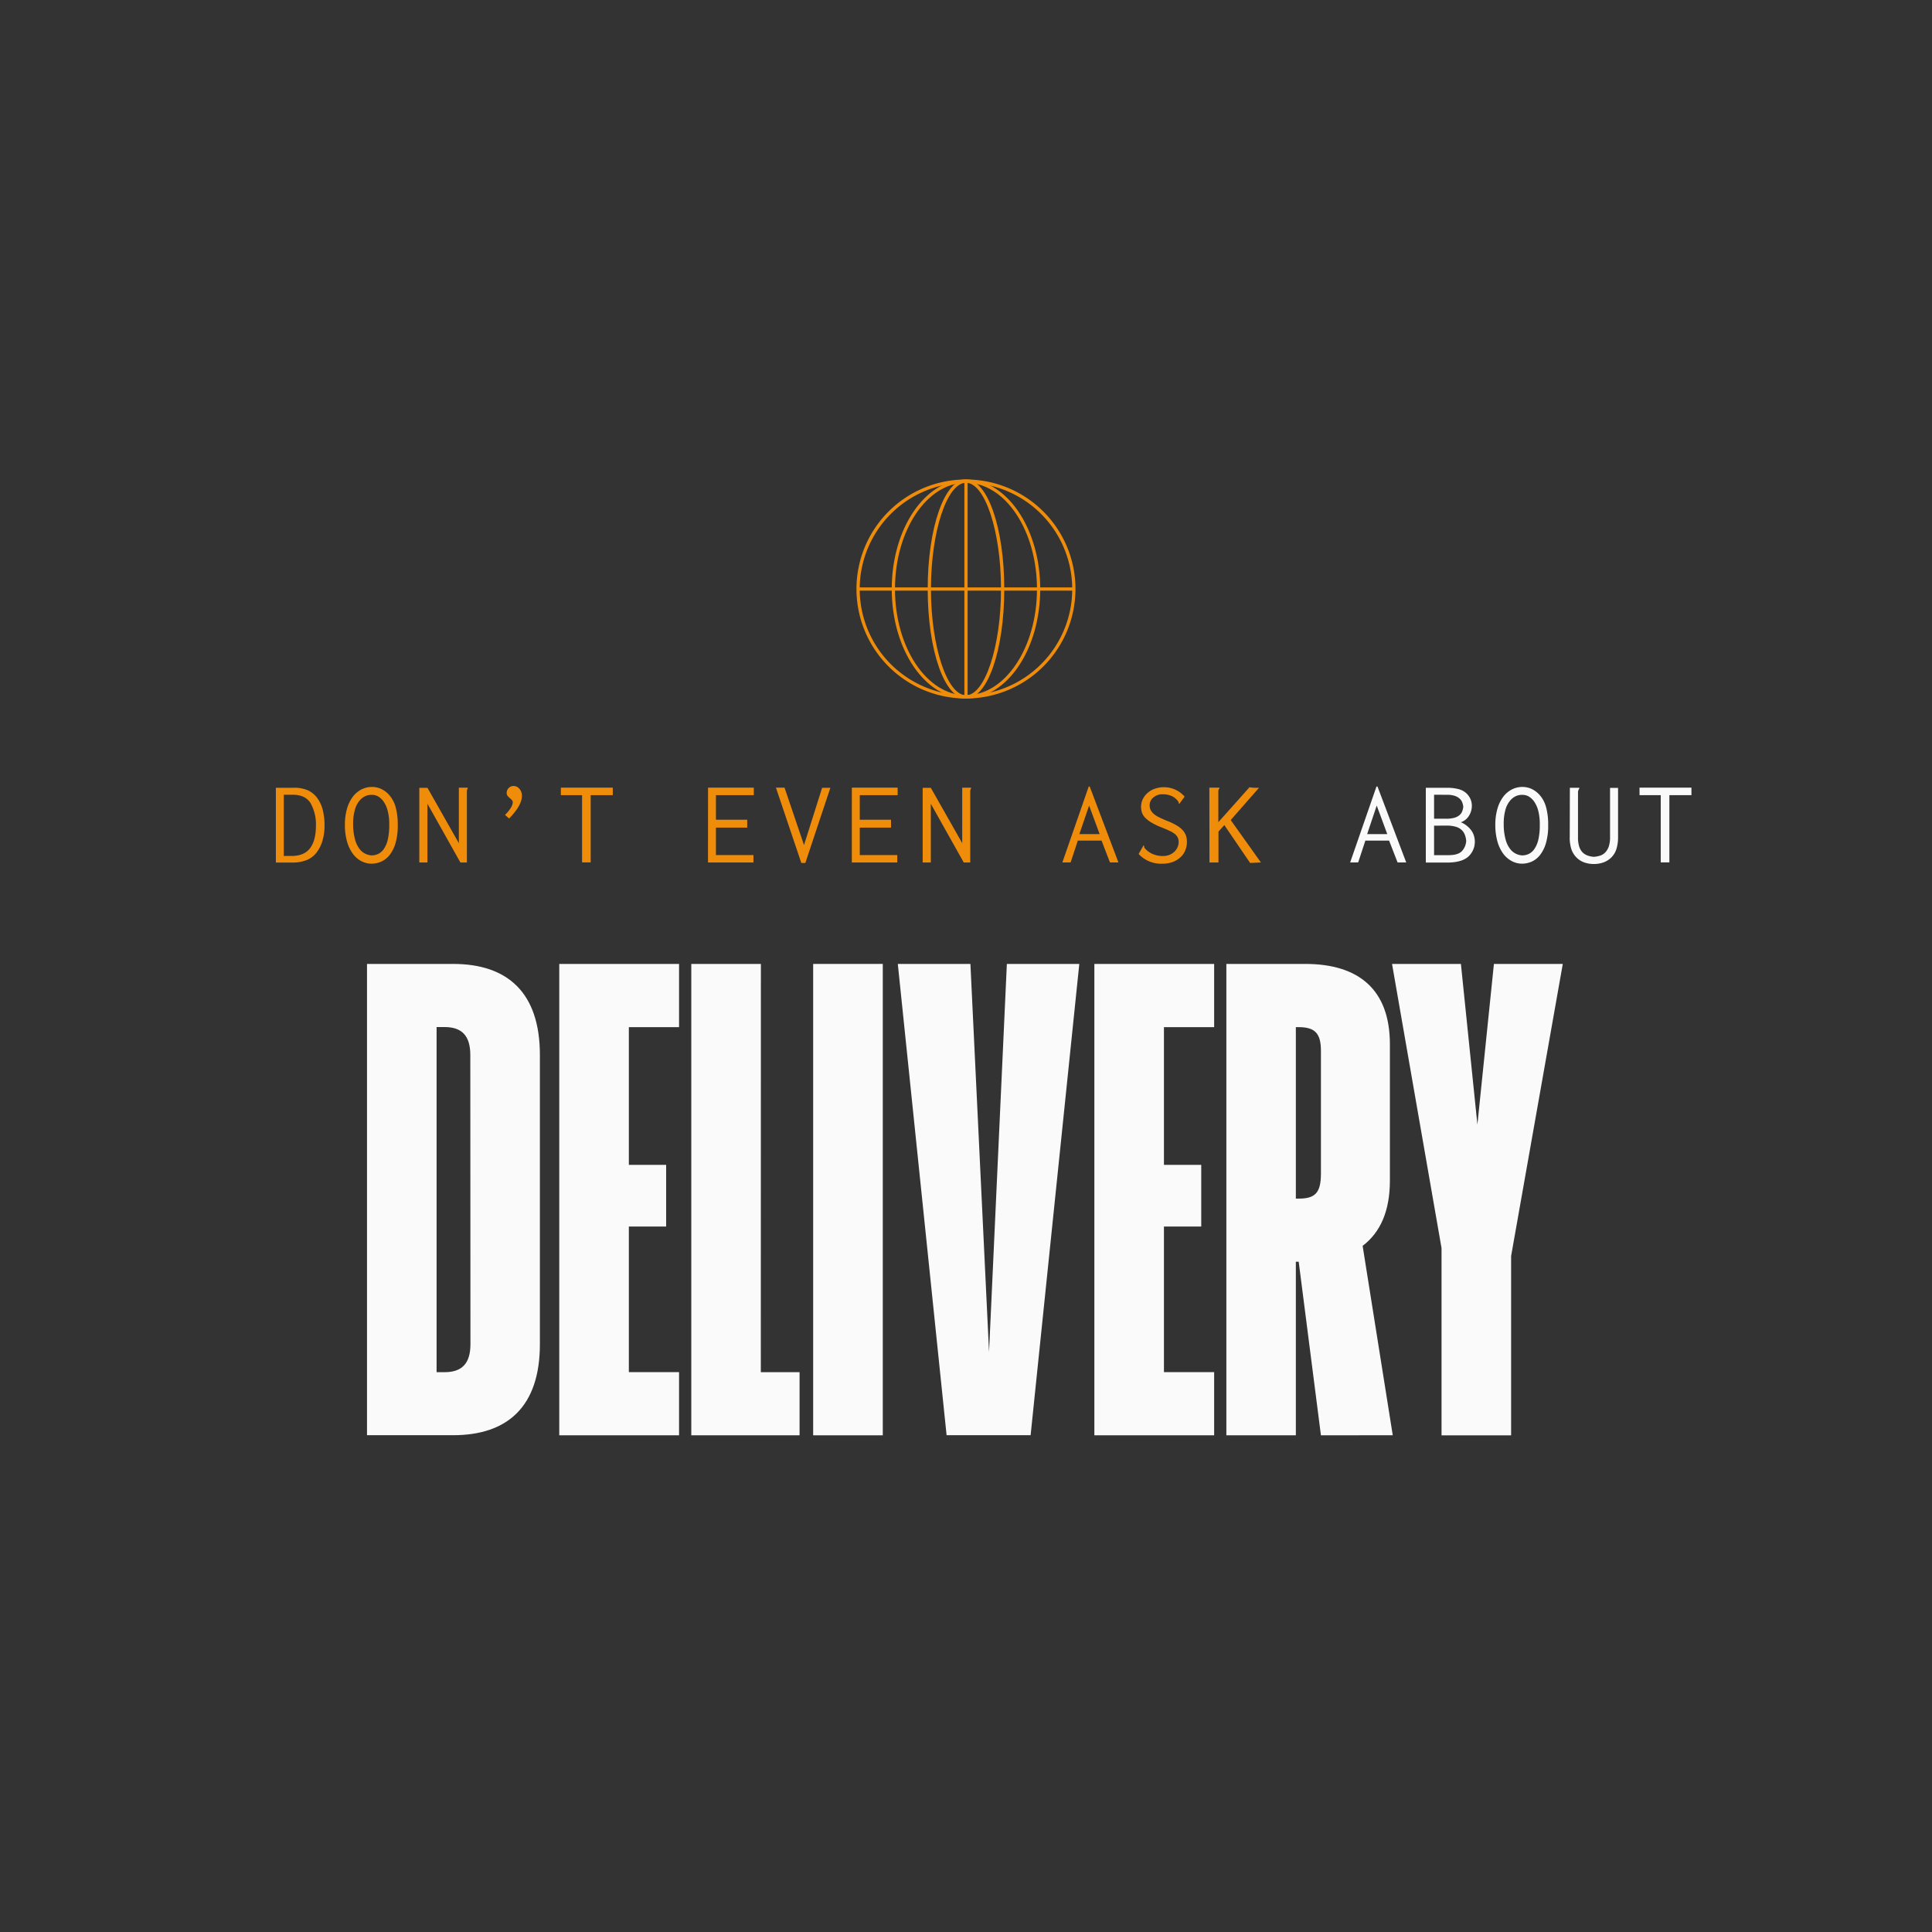
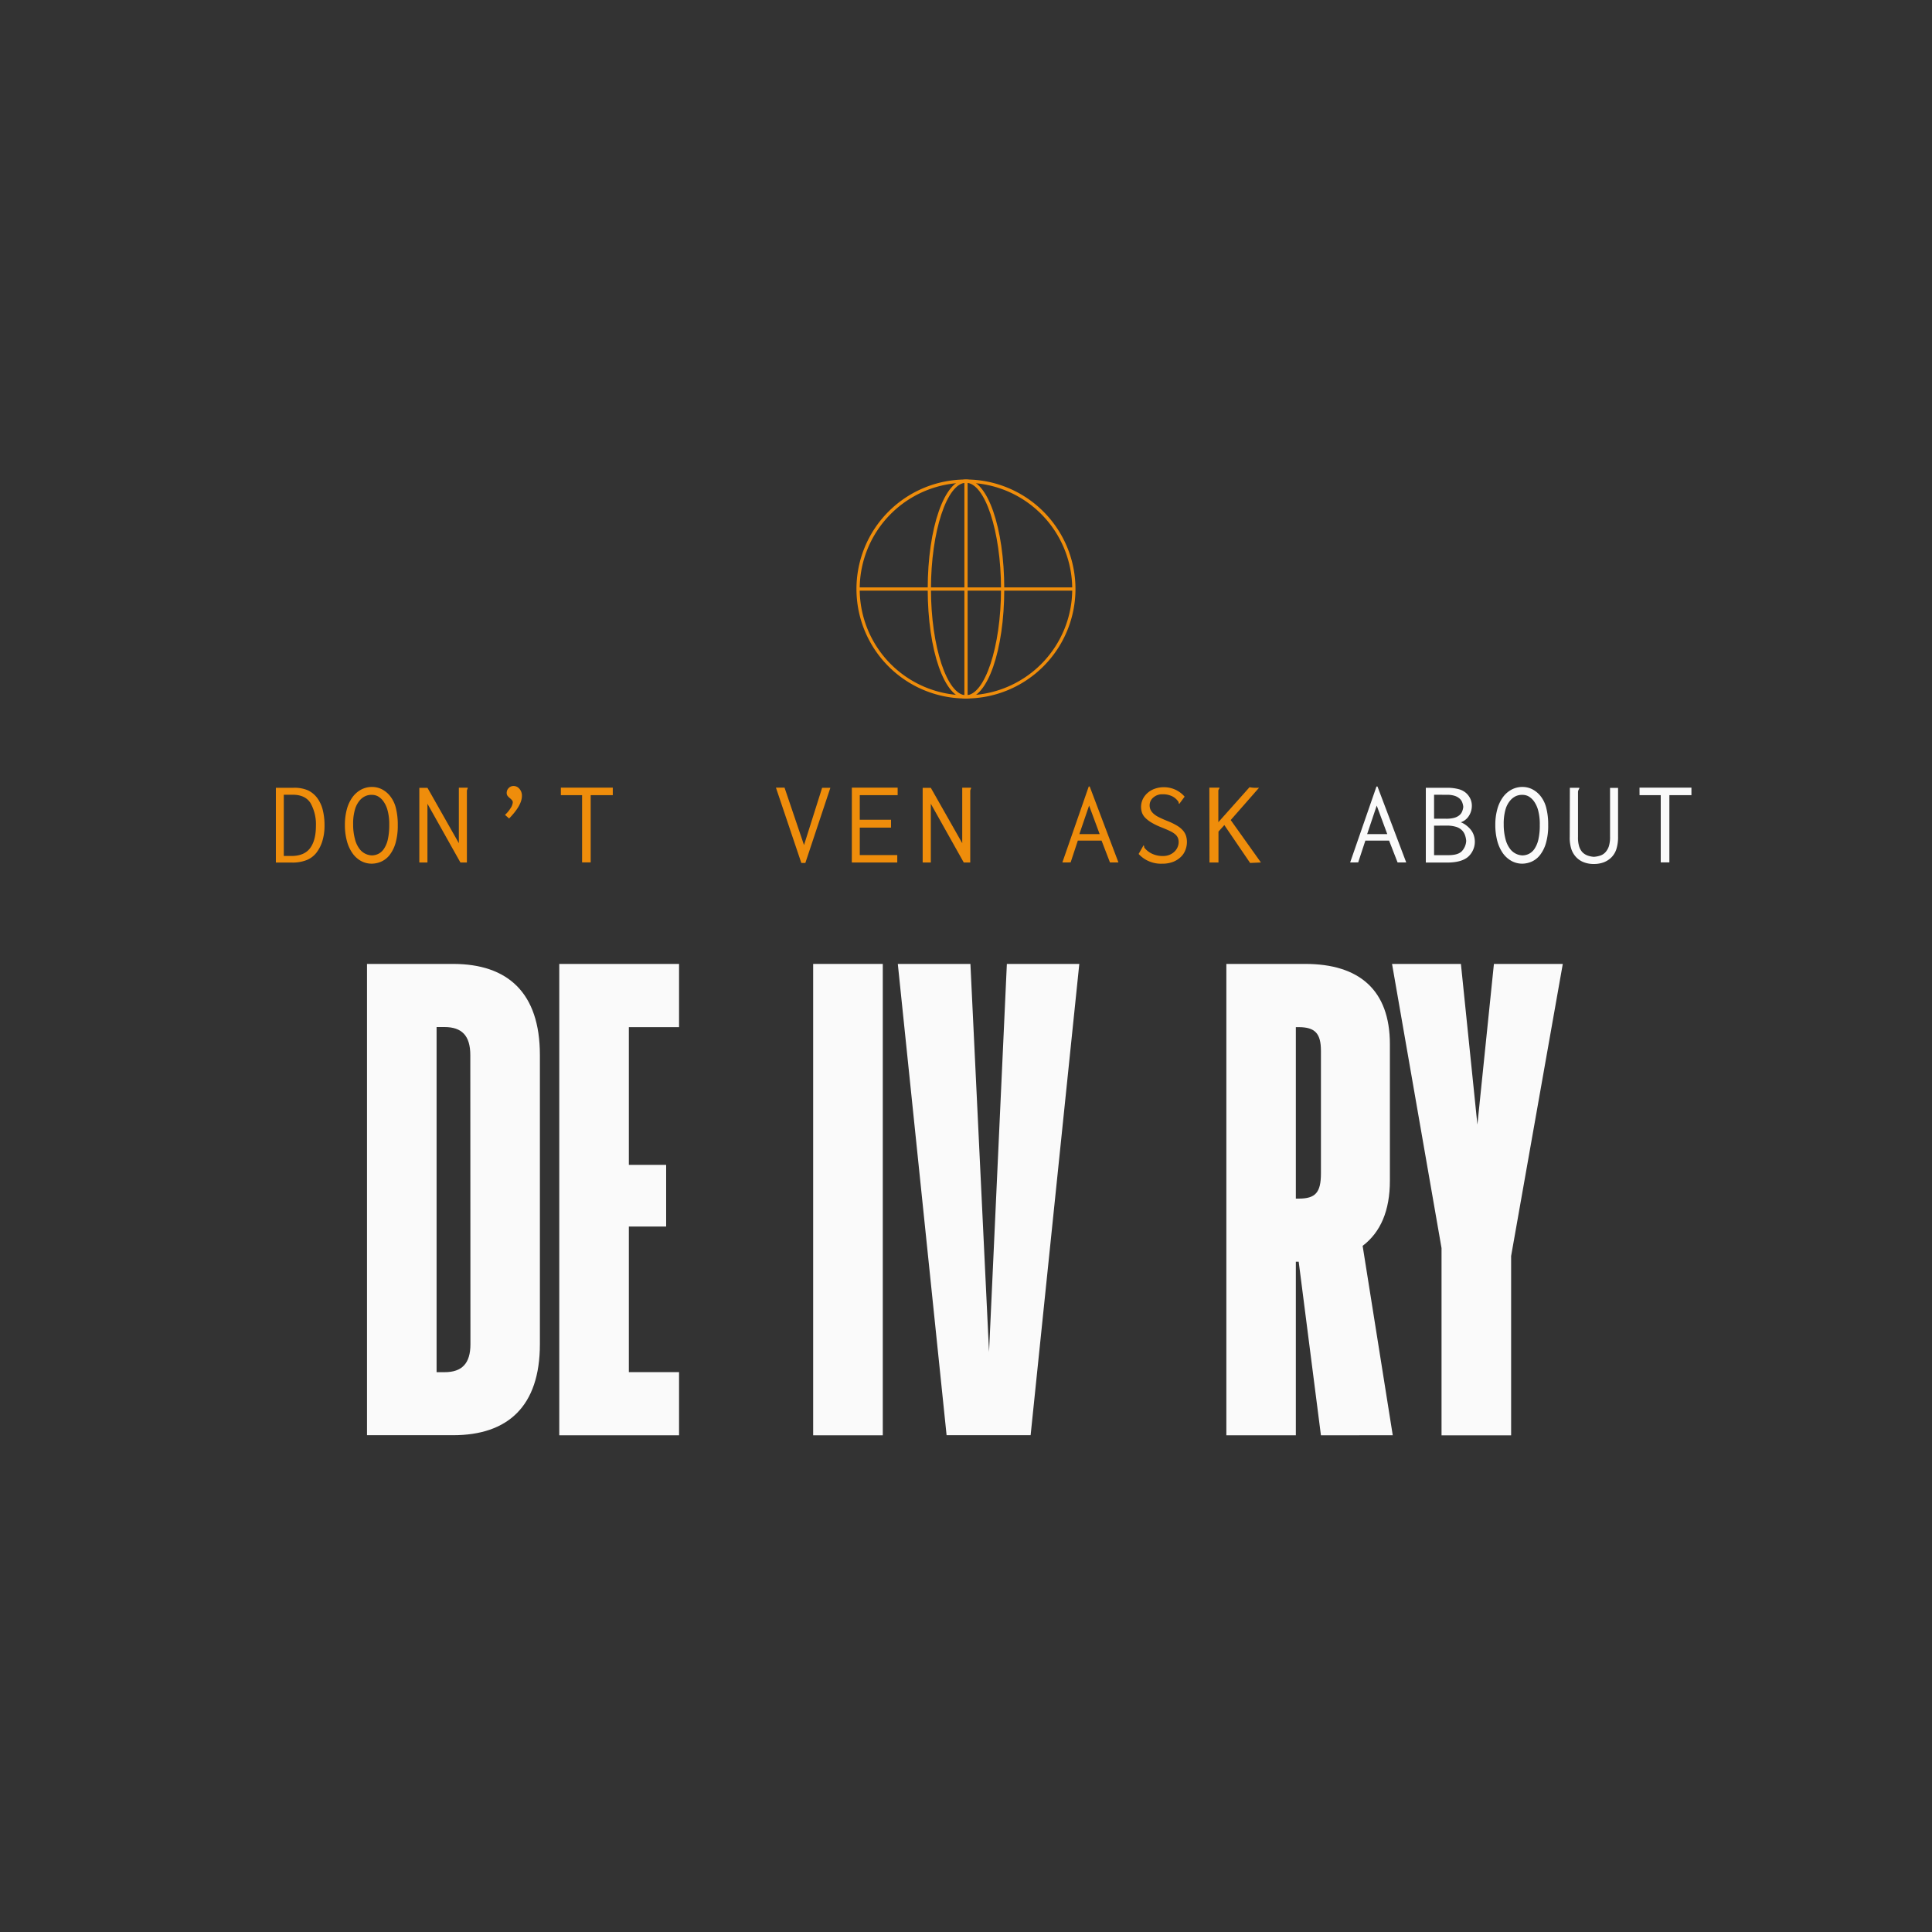
<svg xmlns="http://www.w3.org/2000/svg" id="Layer_1" data-name="Layer 1" viewBox="0 0 595.28 595.28">
  <rect x="0" y="0" width="595.28" height="595.28" fill="#333333" stroke="none" />
  <defs>
    <style>.cls-1{fill:#ef8d0b;}.cls-2{fill:#fafafa;}</style>
  </defs>
  <path class="cls-1" d="M85,242.73h5.36a10.57,10.57,0,0,1,4.59.81,7.82,7.82,0,0,1,2.79,2.33,10.31,10.31,0,0,1,1.7,3.66,19.27,19.27,0,0,1,.55,4.83,15.94,15.94,0,0,1-.66,4.77,11.3,11.3,0,0,1-1.83,3.6,7.3,7.3,0,0,1-3,2.27,11.82,11.82,0,0,1-4.58.77H85Zm2.44,2.14v18.87h2.34q3.93,0,5.74-2.38t1.82-6.87a13.36,13.36,0,0,0-1.67-7.06q-1.64-2.56-5.48-2.56Z" />
  <path class="cls-1" d="M114.57,266.11a6.79,6.79,0,0,1-3.41-.87,7.89,7.89,0,0,1-2.62-2.44,11.8,11.8,0,0,1-1.68-3.76,18.5,18.5,0,0,1-.59-4.86,18.22,18.22,0,0,1,.6-4.84,11.46,11.46,0,0,1,1.72-3.69,8,8,0,0,1,2.66-2.35,7.13,7.13,0,0,1,3.4-.83,6.69,6.69,0,0,1,3,.71,7.76,7.76,0,0,1,2.56,2.12,9.59,9.59,0,0,1,1.76,3.64,20.78,20.78,0,0,1,.59,5.28,19.43,19.43,0,0,1-.7,5.59,10.93,10.93,0,0,1-1.85,3.68,6.9,6.9,0,0,1-2.57,2A7.4,7.4,0,0,1,114.57,266.11Zm-3.85-4.62a5,5,0,0,0,3.82,2.07,4.63,4.63,0,0,0,1.94-.43,4.38,4.38,0,0,0,1.74-1.49,8.29,8.29,0,0,0,1.25-2.88,19.61,19.61,0,0,0,.46-4.62,16,16,0,0,0-.52-4.48,8.43,8.43,0,0,0-1.3-2.79,5.19,5.19,0,0,0-1.65-1.5,3.82,3.82,0,0,0-1.85-.46,4.52,4.52,0,0,0-2.09.41,5.16,5.16,0,0,0-1.8,1.44,7.57,7.57,0,0,0-1.37,2.73,15.4,15.4,0,0,0-.54,4.47,16.92,16.92,0,0,0,.54,4.5A8.4,8.4,0,0,0,110.72,261.49Z" />
  <path class="cls-1" d="M129.2,265.74v-23h2.51l9.67,17.06v-17.1h2.74a1.24,1.24,0,0,1-.13.49,1.07,1.07,0,0,0-.13.51v22.05h-2l-10.16-18.1v18.1Z" />
  <path class="cls-1" d="M160.81,245.24c0,1.95-1.32,4.26-3.95,6.95l-1.26-1.11a10.07,10.07,0,0,0,1.72-2.07,3.79,3.79,0,0,0,.68-1.81,1.06,1.06,0,0,0-.29-.7,5.78,5.78,0,0,0-.67-.63,4.05,4.05,0,0,1-.65-.66,1.41,1.41,0,0,1-.27-.85,2.1,2.1,0,0,1,.61-1.55,2.08,2.08,0,0,1,1.57-.63A2.28,2.28,0,0,1,160,243,3.12,3.12,0,0,1,160.81,245.24Z" />
  <path class="cls-1" d="M172.81,242.69h16V245H182v20.72h-2.65V245h-6.54Z" />
-   <path class="cls-1" d="M218.16,242.69h14.1V245H220.59v7.57h9.64V255h-9.64v8.46h11.56v2.29h-14Z" />
  <path class="cls-1" d="M239.08,242.69h2.65l6,17.69,5.58-17.65h2.54l-7.71,23.16H246.9Z" />
  <path class="cls-1" d="M262.47,242.69h14.11V245H264.91v7.57h9.63V255h-9.63v8.46h11.55v2.29h-14Z" />
  <path class="cls-1" d="M284.29,265.74v-23h2.51l9.68,17.06v-17.1h2.73a1.09,1.09,0,0,1-.13.49,1.2,1.2,0,0,0-.13.51v22.05h-2l-10.15-18.1v18.1Z" />
  <path class="cls-1" d="M327.33,265.74l8.13-23.41h.29l8.86,23.41H342L339.41,259H332.1l-2.22,6.72ZM338.82,257l-3.25-8.79-3,8.79Z" />
  <path class="cls-1" d="M365,245.46l-1.63,2.22a.33.33,0,0,1-.2-.31.71.71,0,0,0-.09-.35,5.15,5.15,0,0,0-1.9-1.67,6.46,6.46,0,0,0-3-.62,4.12,4.12,0,0,0-2.83,1,3.09,3.09,0,0,0-1.13,2.37,3.33,3.33,0,0,0,.28,1.4,4,4,0,0,0,.85,1.14,7,7,0,0,0,1.68,1.13,31.33,31.33,0,0,0,2.88,1.27,19.87,19.87,0,0,1,2.81,1.39,7.41,7.41,0,0,1,1.77,1.46,4.71,4.71,0,0,1,.94,1.64,6.23,6.23,0,0,1,.28,1.94,6.73,6.73,0,0,1-.45,2.38,5.71,5.71,0,0,1-1.38,2.14,7.25,7.25,0,0,1-2.38,1.54,9.22,9.22,0,0,1-3.47.59,9.34,9.34,0,0,1-7.2-3l1.51-2.66a.42.42,0,0,1,.19.37.63.63,0,0,0,.11.41,6.65,6.65,0,0,0,2.29,1.79,7.67,7.67,0,0,0,3.47.72,5.1,5.1,0,0,0,1.9-.35,4.75,4.75,0,0,0,1.49-.92,4.14,4.14,0,0,0,1-1.37,3.89,3.89,0,0,0,.37-1.68,3.23,3.23,0,0,0-.24-1.27,2.92,2.92,0,0,0-.79-1.07,6.77,6.77,0,0,0-1.57-1c-.68-.33-1.57-.72-2.68-1.16a19.91,19.91,0,0,1-3-1.43,9.7,9.7,0,0,1-1.94-1.46,4.46,4.46,0,0,1-1.05-1.58,5.59,5.59,0,0,1,.22-4.21,6.08,6.08,0,0,1,1.48-1.94,6.56,6.56,0,0,1,2.23-1.29,8.14,8.14,0,0,1,2.77-.47,8.54,8.54,0,0,1,3.55.76A8.37,8.37,0,0,1,365,245.46Z" />
  <path class="cls-1" d="M372.62,242.69h3.11a.85.85,0,0,1-.17.47.86.86,0,0,0-.17.5v9.67L385,242.55a9,9,0,0,0,1.92.18h1l-8.72,9.94,9.31,13.07-3.33.15-7.94-11.67-1.81,2v9.53h-2.77Z" />
  <path class="cls-2" d="M416,265.74l8.12-23.41h.3l8.86,23.41h-2.66L428,259h-7.31l-2.21,6.72ZM427.44,257l-3.25-8.79L421.24,257Z" />
  <path class="cls-2" d="M439.32,242.73h6.53a13.57,13.57,0,0,1,3.46.39,5.71,5.71,0,0,1,2.34,1.16,5.49,5.49,0,0,1,1.37,1.79,5.13,5.13,0,0,1,.48,2.23,5.75,5.75,0,0,1-.89,3.06,4.75,4.75,0,0,1-2.51,2,6.31,6.31,0,0,1,1.75,1,7.57,7.57,0,0,1,1.39,1.38,5.57,5.57,0,0,1,.88,1.69,6.25,6.25,0,0,1-1.77,6.56q-2.07,1.79-6.54,1.78h-6.49Zm2.54,2.14v7.39h3.59A9.35,9.35,0,0,0,448,252a4.36,4.36,0,0,0,1.59-.76,2.93,2.93,0,0,0,.9-1.17,4.81,4.81,0,0,0,.37-1.47,5.15,5.15,0,0,0-.35-1.44,3,3,0,0,0-.86-1.17,4.27,4.27,0,0,0-1.5-.8,7.39,7.39,0,0,0-2.27-.3Zm0,9.53v9.09h4.43c2,0,3.37-.42,4.15-1.25a5,5,0,0,0,1.32-3.13,6.54,6.54,0,0,0-.41-1.89,4,4,0,0,0-1-1.5,4.44,4.44,0,0,0-1.86-1,10.05,10.05,0,0,0-2.81-.34Z" />
  <path class="cls-2" d="M469.08,266.11a6.82,6.82,0,0,1-3.42-.87A8,8,0,0,1,463,262.8a12,12,0,0,1-1.68-3.76,18.92,18.92,0,0,1-.59-4.86,17.81,17.81,0,0,1,.61-4.84,11.46,11.46,0,0,1,1.72-3.69,7.94,7.94,0,0,1,2.66-2.35,7.09,7.09,0,0,1,3.39-.83,6.63,6.63,0,0,1,3,.71,7.79,7.79,0,0,1,2.57,2.12,9.58,9.58,0,0,1,1.75,3.64,20.34,20.34,0,0,1,.59,5.28,19.09,19.09,0,0,1-.7,5.59,10.75,10.75,0,0,1-1.85,3.68,6.8,6.8,0,0,1-2.56,2A7.44,7.44,0,0,1,469.08,266.11Zm-3.85-4.62a5,5,0,0,0,3.81,2.07,4.68,4.68,0,0,0,1.95-.43,4.52,4.52,0,0,0,1.74-1.49,8.48,8.48,0,0,0,1.25-2.88,19.67,19.67,0,0,0,.45-4.62,16.39,16.39,0,0,0-.51-4.48,8.63,8.63,0,0,0-1.3-2.79,5.41,5.41,0,0,0-1.65-1.5,3.88,3.88,0,0,0-1.86-.46,4.57,4.57,0,0,0-2.09.41,5.22,5.22,0,0,0-1.79,1.44,7.42,7.42,0,0,0-1.38,2.73,15.8,15.8,0,0,0-.53,4.47,17.37,17.37,0,0,0,.53,4.5A8.23,8.23,0,0,0,465.23,261.49Z" />
  <path class="cls-2" d="M483.7,242.73h2.92s0,0,0,.08a.93.93,0,0,1-.17.42,2.07,2.07,0,0,0-.24.69v13.94a9.29,9.29,0,0,0,.37,3,4.82,4.82,0,0,0,1,1.74,4.44,4.44,0,0,0,1.57,1,7.19,7.19,0,0,0,1.94.4,7.94,7.94,0,0,0,1.94-.37,3.76,3.76,0,0,0,1.59-1,5.25,5.25,0,0,0,1.07-1.8,9.38,9.38,0,0,0,.39-3.07v-15h2.47v15a12.28,12.28,0,0,1-.5,3.8,6.33,6.33,0,0,1-1.53,2.59,6.79,6.79,0,0,1-2.4,1.55,8.69,8.69,0,0,1-3.06.51,8.6,8.6,0,0,1-3-.51,6.45,6.45,0,0,1-2.35-1.52,6.81,6.81,0,0,1-1.51-2.43,11.36,11.36,0,0,1-.54-3.88Z" />
  <path class="cls-2" d="M505.16,242.69h16V245h-6.8v20.72h-2.66V245h-6.53Z" />
  <path class="cls-2" d="M139.61,297c16.8,0,26.74,8.84,26.74,28.07v89.07c0,19.23-9.94,28.07-26.74,28.07H113.08V297Zm5.3,28.07c0-6-2.65-8.62-7.95-8.62h-2.44V422.79H137c5.3,0,7.95-2.65,7.95-8.62Z" />
  <path class="cls-2" d="M209.23,316.48H193.76v42.44h11.49v19H193.76v44.86h15.47v19.45H172.32V297h36.91Z" />
-   <path class="cls-2" d="M234.42,422.79h11.94v19.45H213V297h21.44Z" />
  <path class="cls-2" d="M250.55,442.24V297H272V442.24Z" />
  <path class="cls-2" d="M310.23,297h22.32l-15,145.21H291.66L276.63,297H299l5.74,119.58Z" />
-   <path class="cls-2" d="M374.1,316.48H358.63v42.44h11.49v19H358.63v44.86H374.1v19.45H337.19V297H374.1Z" />
  <path class="cls-2" d="M407,442.24l-6.85-53.48h-.88v53.48H377.86V297h24.31c16.58,0,26.08,8,26.08,24.76v42c0,9.28-2.87,15.91-8.4,20.11l9.28,58.35Zm0-118.46c0-5.31-1.77-7.3-6.85-7.3h-.88v52.83h.88c5.08,0,6.85-1.77,6.85-7.74Z" />
  <path class="cls-2" d="M481.52,297,465.6,387v55.25H444.16V384.56L428.91,297h21.22l5.08,49.51L460.3,297Z" />
  <path class="cls-1" d="M297.64,215.22a33.74,33.74,0,1,1,33.73-33.73A33.77,33.77,0,0,1,297.64,215.22Zm0-66.47a32.74,32.74,0,1,0,32.73,32.74A32.77,32.77,0,0,0,297.64,148.75Z" />
-   <path class="cls-1" d="M297.64,215.22c-12.62,0-22.88-15.14-22.88-33.73s10.26-33.74,22.88-33.74,22.87,15.14,22.87,33.74S310.25,215.22,297.64,215.22Zm0-66.47c-12.06,0-21.88,14.69-21.88,32.74s9.82,32.73,21.88,32.73,21.87-14.69,21.87-32.73S309.7,148.75,297.64,148.75Z" />
  <path class="cls-1" d="M297.64,215.22c-6.62,0-11.8-14.82-11.8-33.73s5.18-33.74,11.8-33.74,11.79,14.82,11.79,33.74S304.25,215.22,297.64,215.22Zm0-66.47c-5.85,0-10.8,15-10.8,32.74s5,32.73,10.8,32.73,10.79-15,10.79-32.73S303.49,148.75,297.64,148.75Z" />
  <rect class="cls-1" x="297.14" y="148.25" width="1" height="66.46" />
  <rect class="cls-1" x="264.41" y="180.99" width="66.46" height="1" />
</svg>